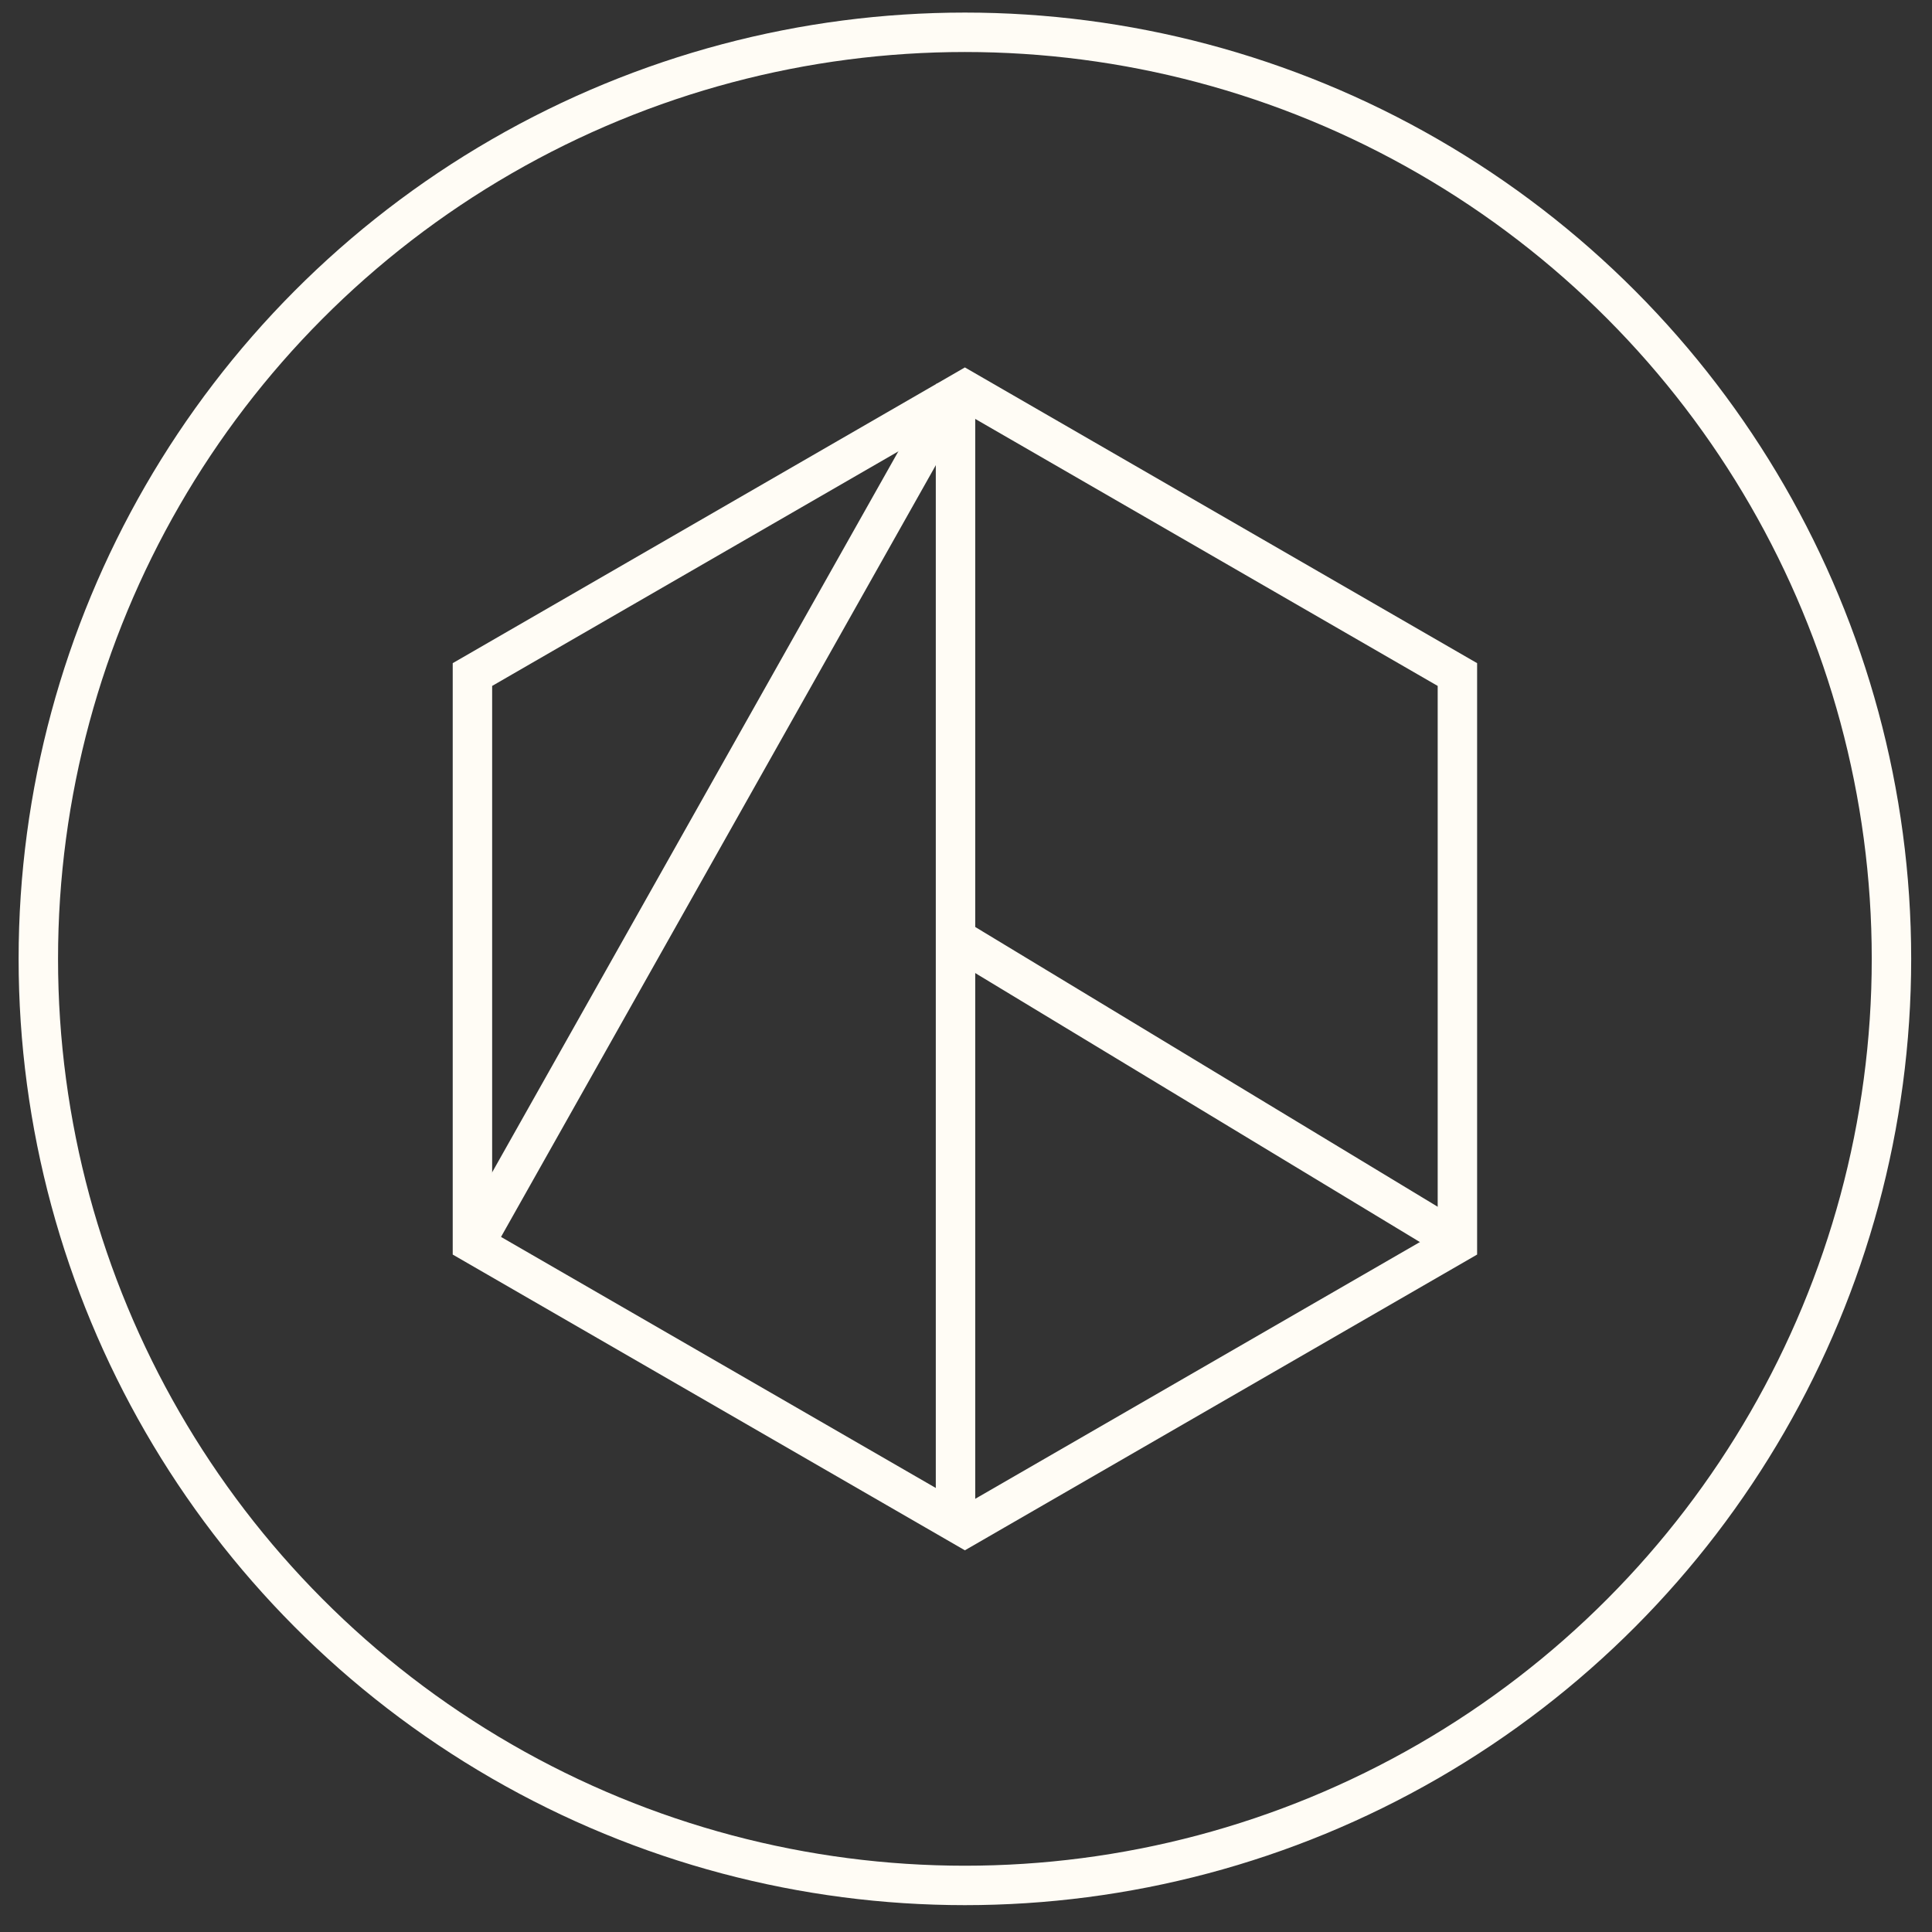
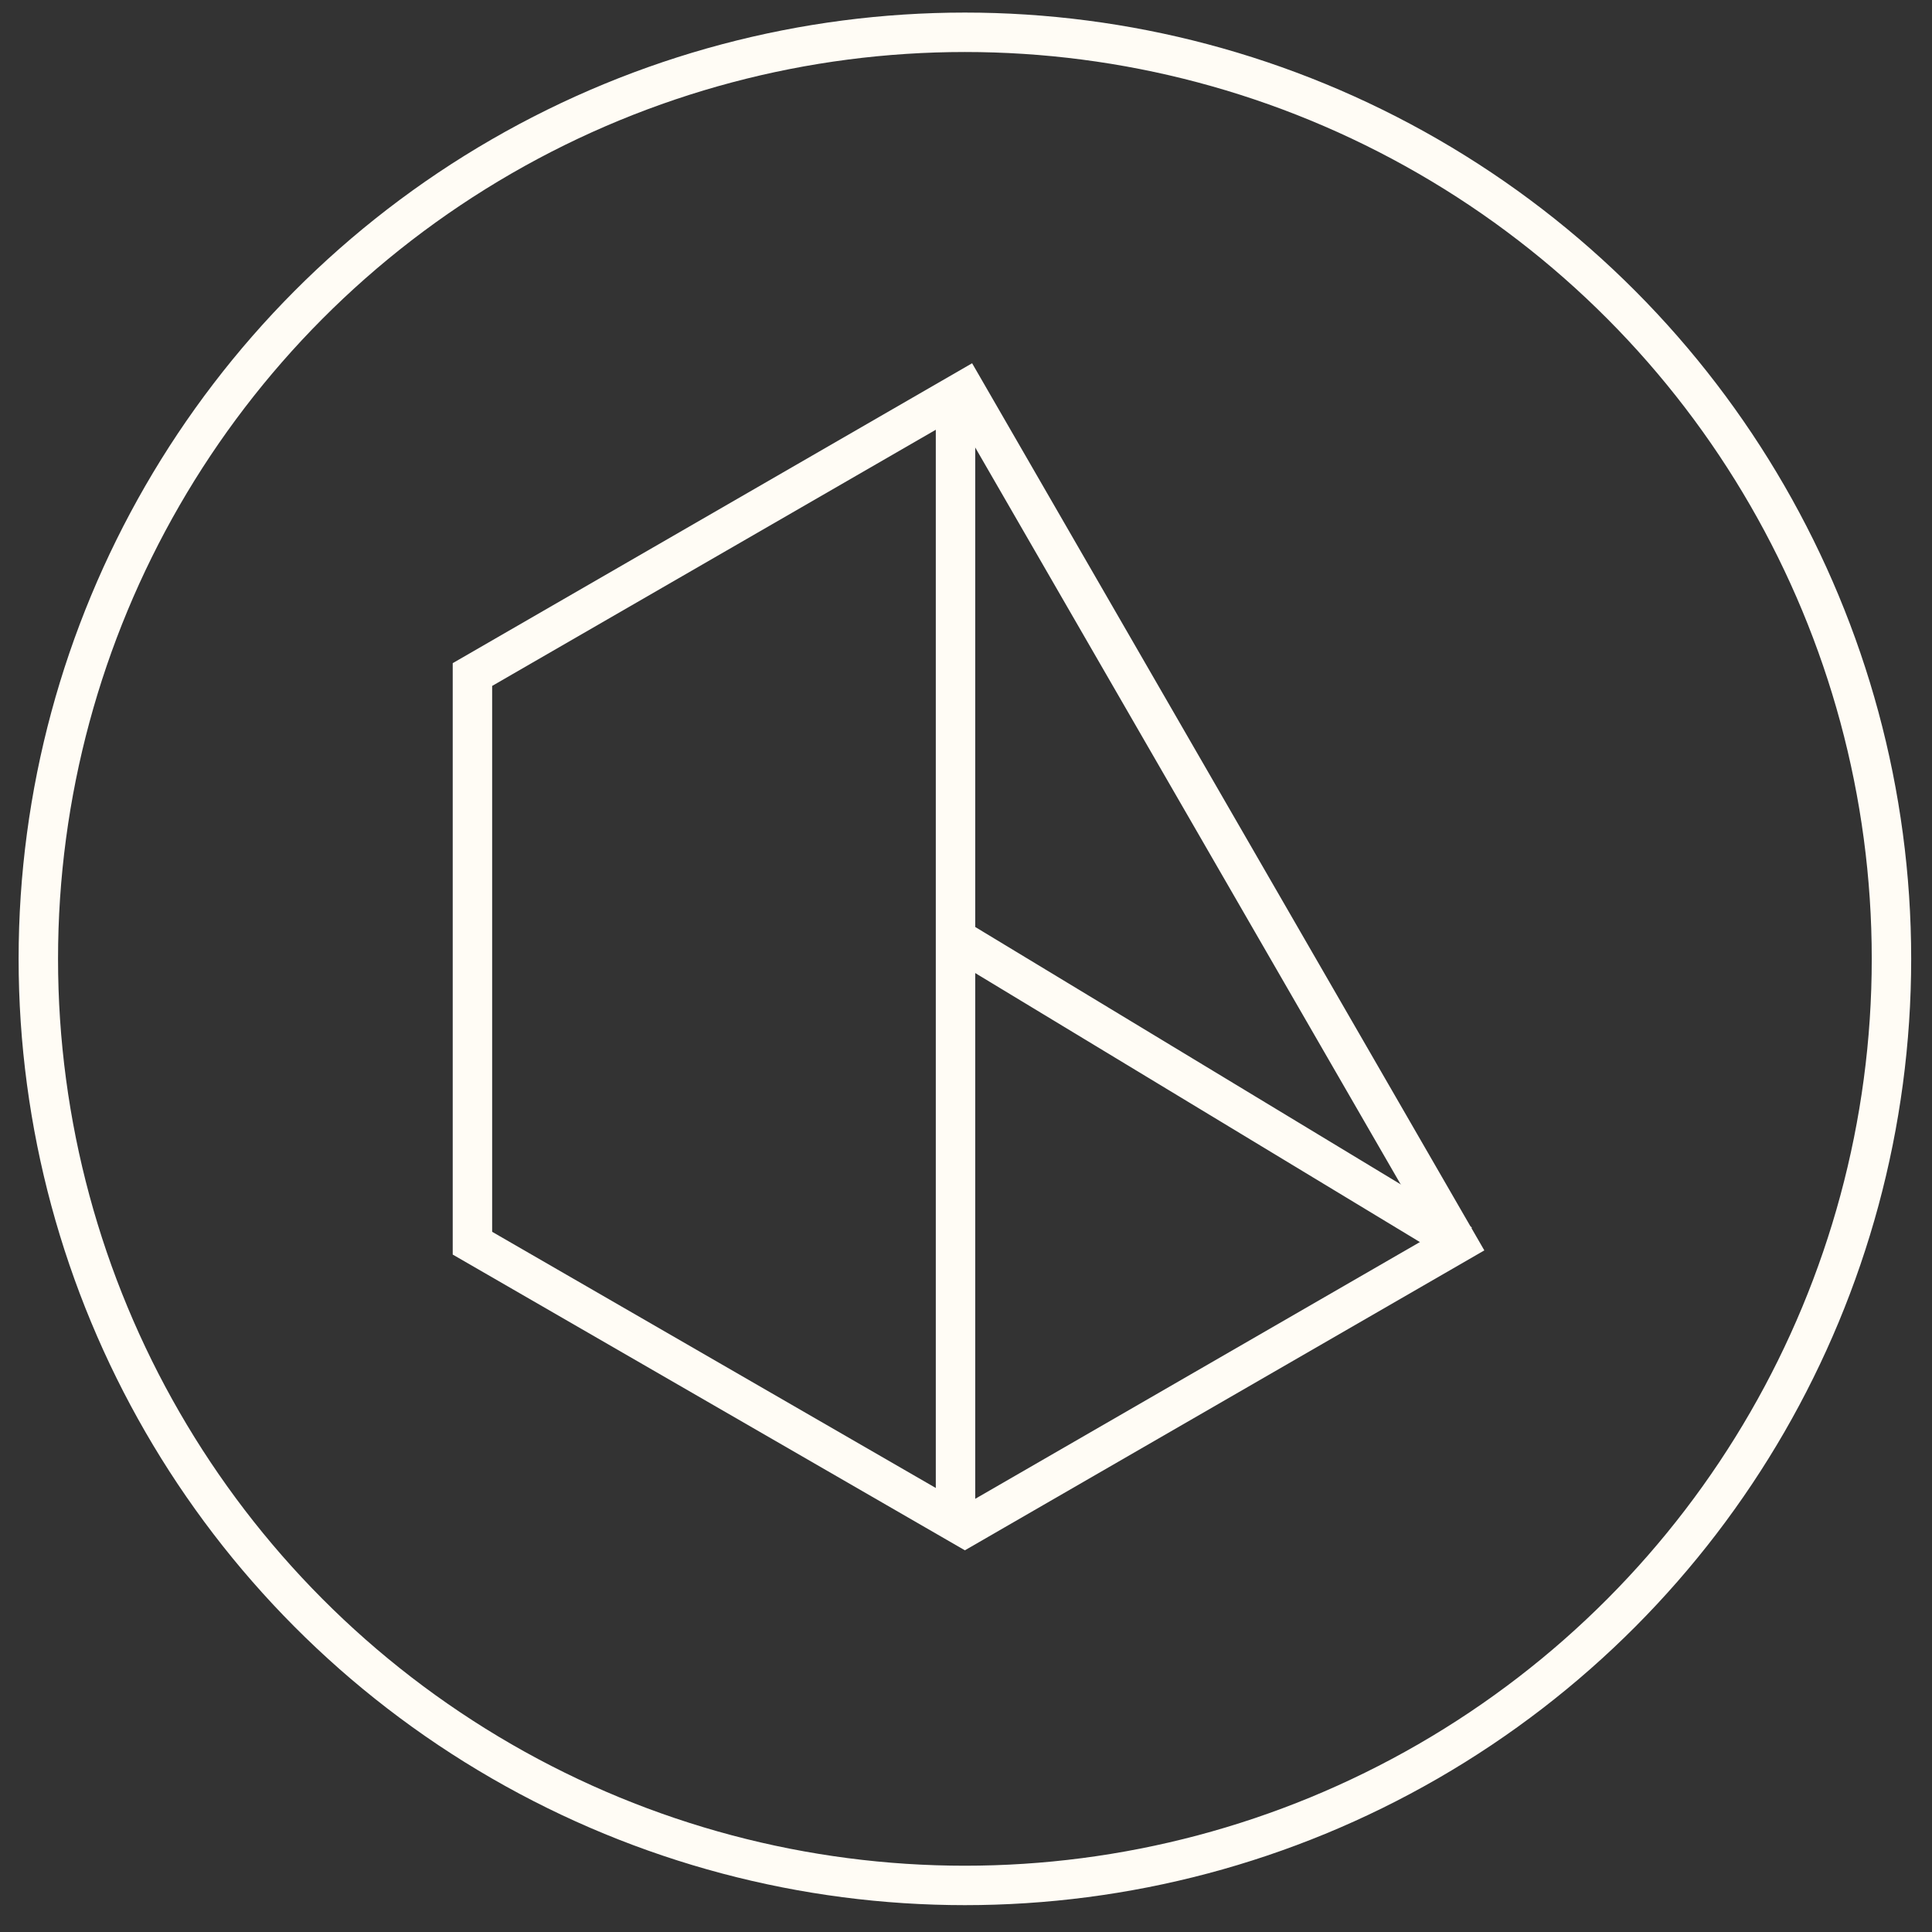
<svg xmlns="http://www.w3.org/2000/svg" width="49" height="49" viewBox="0 0 49 49" fill="none">
  <rect x="0" y="0" width="49" height="49" fill="#333333" stroke="none" />
  <circle cx="24.472" cy="24.319" r="23.5" stroke="#FFFCF5" />
-   <path d="M36.963 31.53L24.472 38.742L11.982 31.53L11.982 17.108L24.472 9.896L36.963 17.108L36.963 31.53Z" stroke="#FFFCF5" />
+   <path d="M36.963 31.53L24.472 38.742L11.982 31.53L11.982 17.108L24.472 9.896L36.963 31.53Z" stroke="#FFFCF5" />
  <path d="M24.234 38.843L24.234 9.795" stroke="#FFFCF5" />
  <path d="M37.071 31.558L24.316 23.842" stroke="#FFFCF5" />
-   <path d="M24.19 9.971L12.055 31.51" stroke="#FFFCF5" />
</svg>